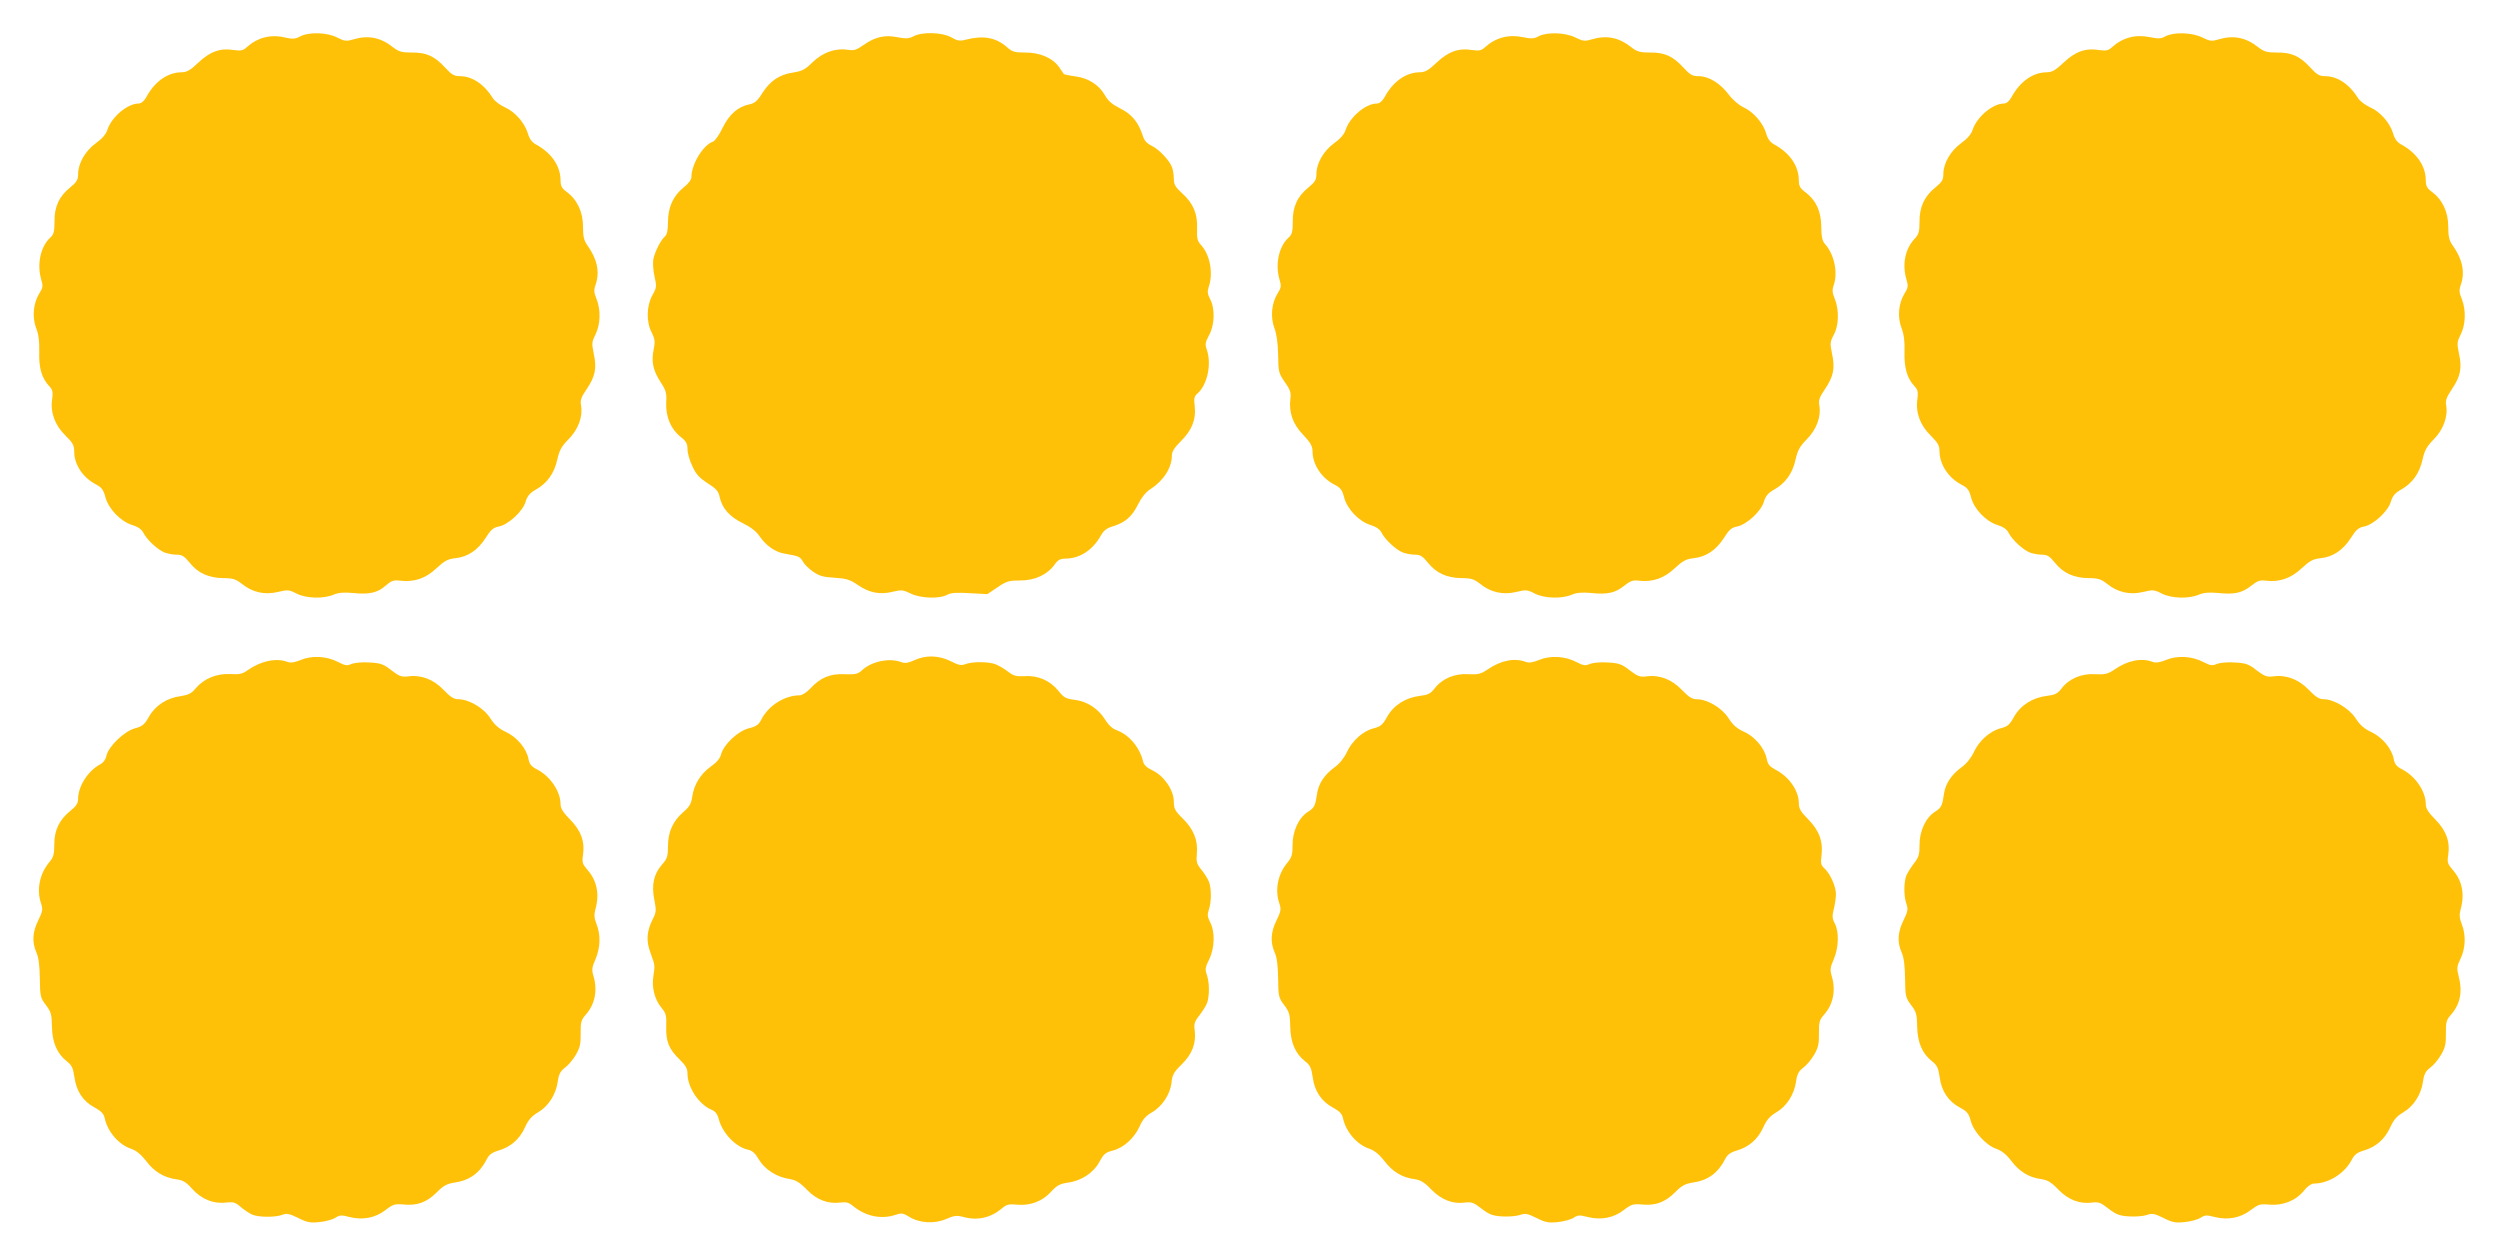
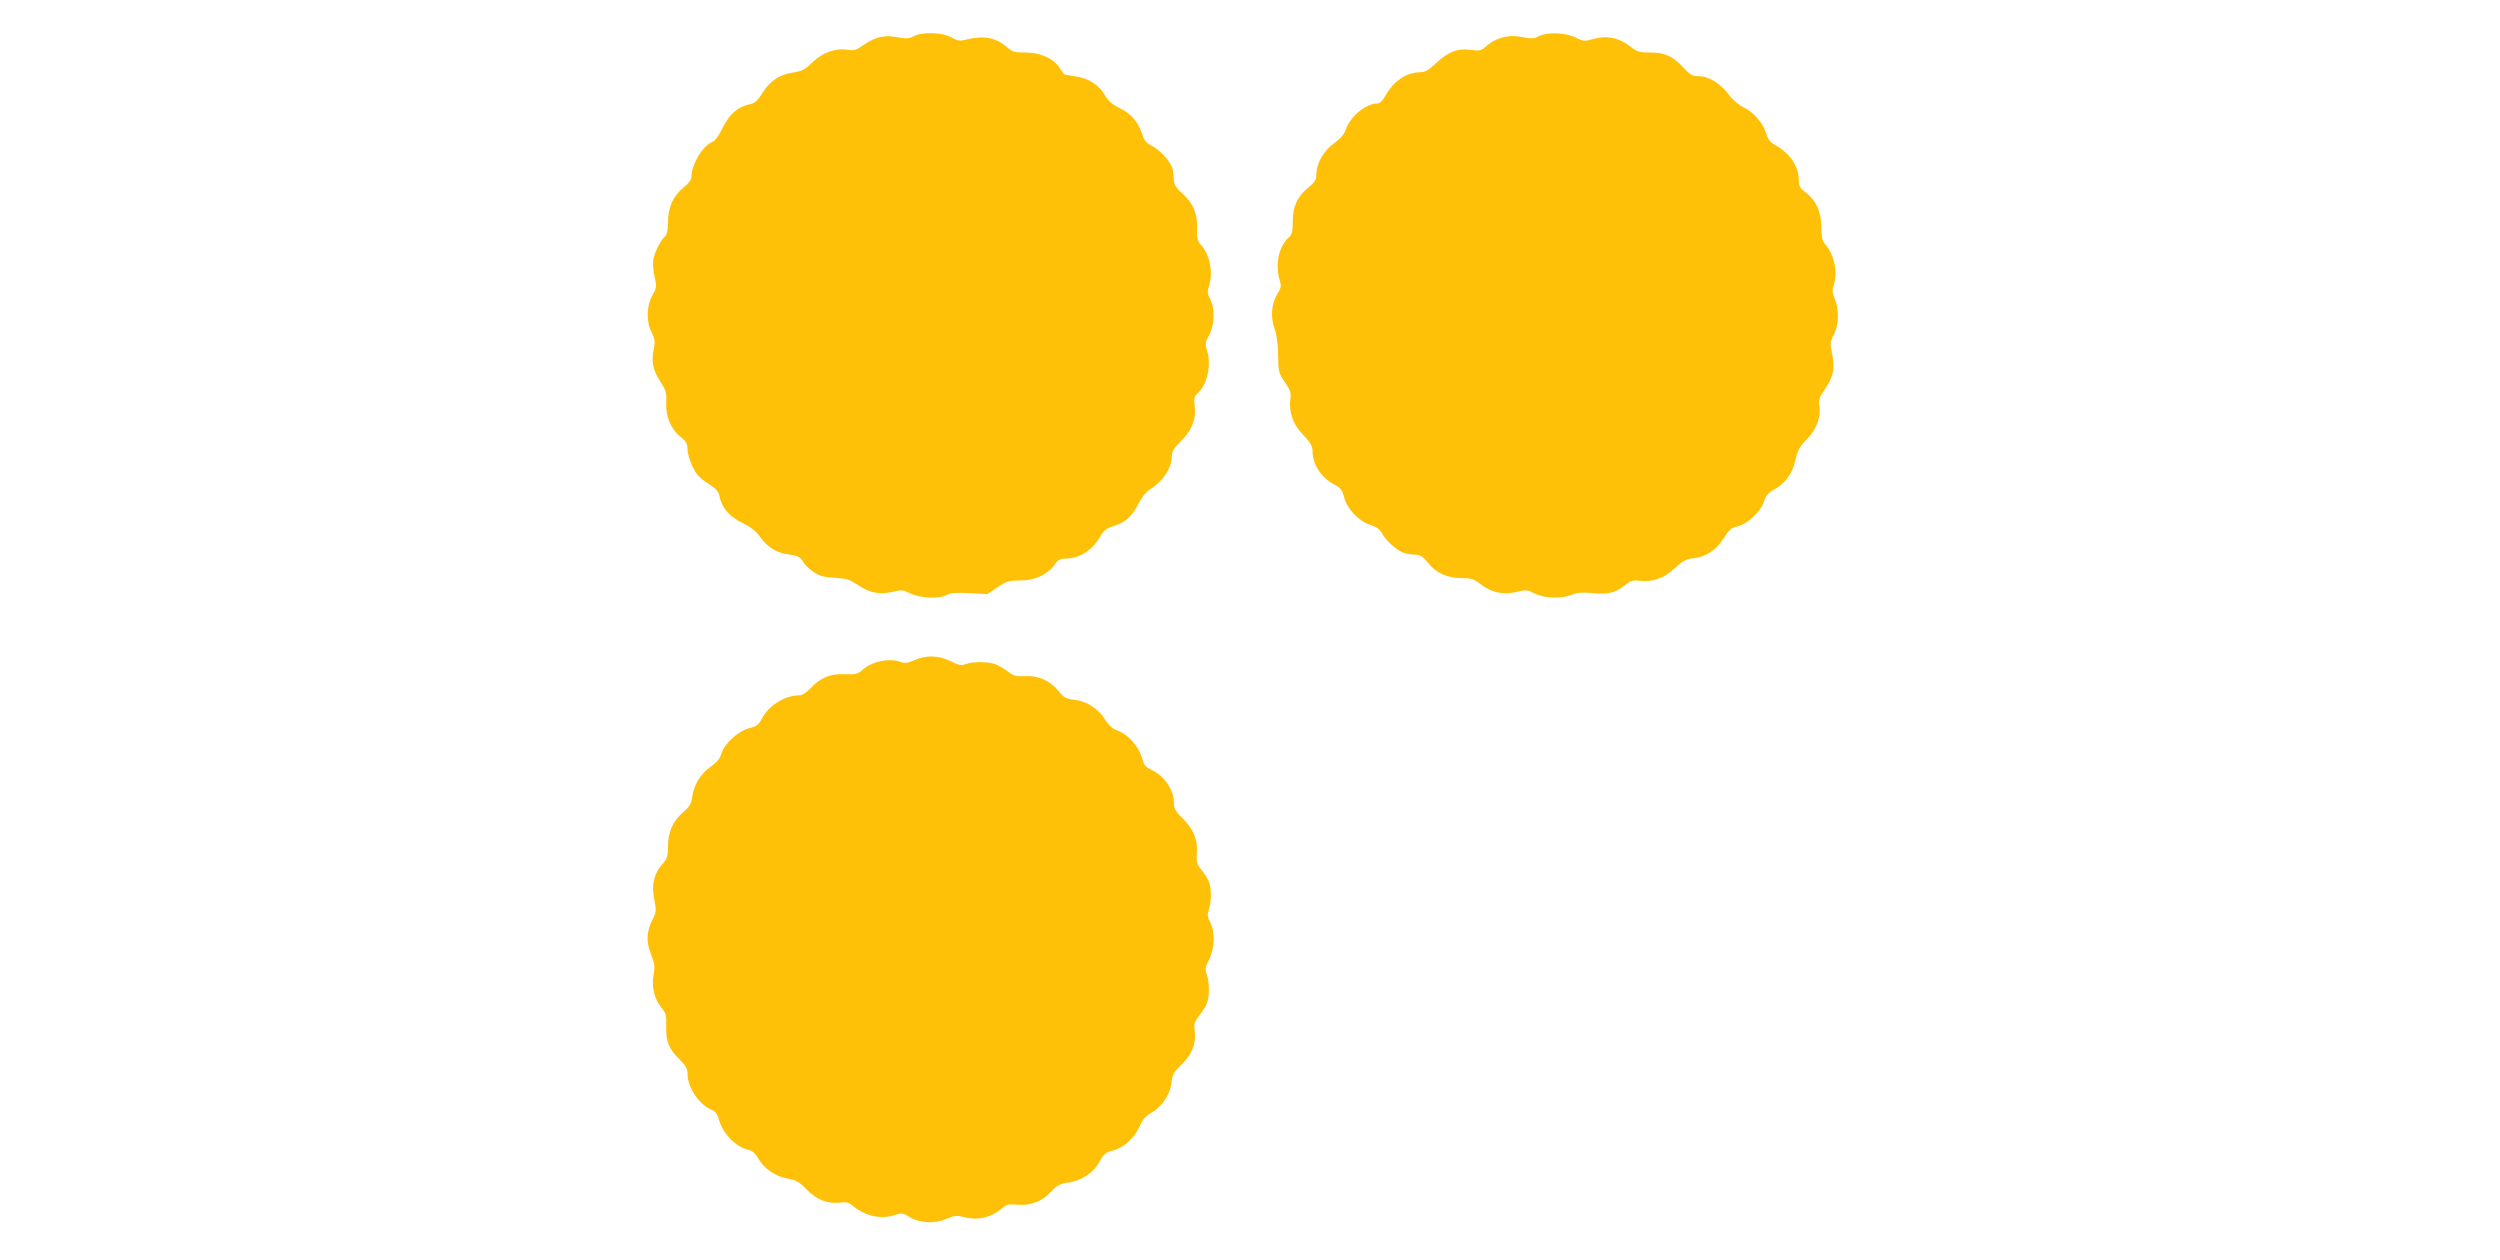
<svg xmlns="http://www.w3.org/2000/svg" version="1.0" width="1280pt" height="645pt" viewBox="0 0 1280 645" preserveAspectRatio="xMidYMid meet">
  <g transform="translate(0,645) scale(0.1,-0.1)" fill="#ffc107" stroke="none">
-     <path d="M1536 6263 c-25 -13 -38 -14 -82 -4 -70 16 -137 -2 -191 -51 -18 -17 -30 -19 -67 -14 -68 11 -121 -8 -181 -65 -41 -39 -59 -49 -86 -49 -71 -1 -137 -47 -181 -129 -11 -19 -25 -31 -38 -31 -57 0 -138 -68 -160 -134 -7 -23 -28 -47 -59 -69 -54 -39 -91 -103 -91 -158 0 -29 -7 -41 -40 -68 -57 -46 -82 -99 -81 -176 0 -51 -4 -66 -21 -81 -50 -45 -70 -136 -47 -215 10 -33 9 -42 -10 -72 -31 -50 -37 -121 -16 -177 13 -31 17 -68 16 -121 -3 -82 13 -136 51 -176 17 -18 20 -30 15 -67 -10 -68 14 -133 68 -186 38 -37 45 -50 45 -83 0 -66 45 -133 111 -167 29 -15 39 -28 49 -67 17 -60 79 -124 137 -141 29 -9 48 -22 57 -40 19 -37 75 -88 109 -101 16 -6 43 -11 62 -11 27 0 39 -8 66 -41 42 -53 97 -78 172 -79 49 0 64 -5 95 -29 54 -44 117 -58 184 -42 50 12 58 12 96 -8 50 -25 136 -28 189 -6 26 11 53 13 99 9 84 -9 128 1 169 38 29 25 41 29 73 25 71 -9 131 11 186 63 42 39 59 48 98 52 63 7 114 41 154 103 26 42 40 54 67 59 49 9 124 78 138 127 9 30 22 45 52 62 58 32 95 84 110 153 11 48 21 68 58 105 50 51 74 116 64 173 -5 26 0 42 29 84 44 65 52 107 36 181 -11 53 -10 61 9 99 25 50 28 125 5 182 -13 31 -14 46 -5 71 23 65 9 132 -41 202 -18 25 -23 45 -23 97 0 75 -30 138 -84 178 -25 18 -31 30 -31 60 -1 73 -46 139 -127 183 -20 11 -33 29 -41 58 -17 54 -66 110 -120 133 -23 11 -50 31 -59 46 -44 71 -106 112 -168 112 -30 0 -43 8 -76 44 -53 58 -96 78 -171 77 -51 0 -66 4 -97 28 -63 50 -127 62 -203 39 -34 -10 -44 -9 -82 10 -52 27 -146 29 -190 5z" />
    <path d="M4677 6264 c-23 -12 -38 -13 -80 -5 -66 14 -117 2 -175 -39 -37 -26 -50 -30 -81 -25 -63 10 -128 -13 -180 -63 -38 -38 -55 -46 -98 -53 -71 -10 -118 -41 -159 -104 -25 -41 -40 -54 -66 -59 -60 -12 -104 -51 -138 -120 -17 -36 -39 -67 -49 -71 -50 -16 -111 -115 -111 -182 0 -13 -15 -33 -39 -52 -54 -43 -81 -102 -81 -178 0 -43 -5 -64 -16 -74 -20 -17 -50 -75 -59 -116 -3 -18 -1 -58 6 -88 12 -52 11 -58 -11 -97 -30 -54 -32 -137 -3 -191 16 -33 18 -46 10 -86 -13 -62 -4 -107 35 -167 28 -43 32 -56 29 -106 -3 -71 23 -134 73 -174 29 -23 36 -36 36 -64 0 -19 11 -59 25 -87 18 -41 36 -60 78 -87 43 -27 56 -42 61 -68 12 -59 51 -104 118 -136 42 -21 70 -42 88 -69 32 -47 81 -81 129 -88 70 -12 77 -15 91 -39 7 -14 31 -38 53 -53 32 -22 53 -28 110 -31 60 -4 78 -9 119 -37 58 -40 112 -51 178 -35 45 11 54 10 93 -9 51 -25 148 -28 187 -6 19 10 48 12 115 8 l90 -5 52 35 c47 32 60 35 118 35 74 0 138 30 175 82 17 24 29 30 58 30 72 1 138 45 179 119 14 25 30 37 60 46 63 19 99 50 129 111 18 36 40 64 63 79 68 43 111 110 111 173 0 20 13 40 45 72 57 56 80 113 72 179 -5 41 -3 52 15 67 50 45 72 150 47 223 -10 28 -8 38 11 74 29 51 32 137 6 185 -14 27 -15 40 -7 64 24 70 6 165 -41 215 -17 19 -21 34 -19 82 3 76 -19 129 -75 180 -36 33 -44 46 -44 75 0 19 -4 46 -9 59 -14 37 -67 93 -105 111 -25 12 -38 27 -46 54 -22 67 -56 108 -115 137 -40 20 -61 38 -77 66 -30 54 -85 89 -152 98 -31 4 -57 10 -59 12 -2 2 -13 18 -25 36 -32 46 -99 75 -174 74 -54 0 -66 4 -94 29 -54 47 -118 59 -200 39 -41 -11 -50 -9 -84 10 -46 26 -150 29 -193 5z" />
    <path d="M7877 6264 c-23 -13 -37 -13 -81 -4 -73 15 -139 -3 -193 -52 -18 -17 -30 -19 -67 -14 -68 11 -121 -8 -181 -65 -41 -39 -59 -49 -86 -49 -71 -1 -137 -47 -181 -129 -11 -19 -25 -31 -38 -31 -57 0 -138 -68 -160 -134 -7 -23 -28 -47 -59 -69 -54 -39 -91 -103 -91 -158 0 -29 -7 -41 -40 -68 -57 -46 -82 -99 -81 -176 0 -51 -4 -66 -21 -81 -50 -45 -70 -136 -47 -215 10 -33 9 -42 -10 -72 -31 -50 -37 -121 -16 -177 11 -29 18 -77 19 -137 1 -86 3 -94 34 -139 27 -38 33 -54 29 -83 -9 -71 11 -131 64 -186 38 -40 49 -59 49 -84 0 -68 45 -138 112 -172 31 -16 40 -27 50 -66 15 -59 76 -123 135 -141 29 -9 48 -22 57 -40 19 -37 75 -88 109 -101 16 -6 43 -11 62 -11 27 0 39 -8 66 -41 42 -53 97 -78 172 -79 49 0 64 -5 95 -29 54 -44 117 -58 184 -42 50 12 58 12 96 -8 50 -25 136 -28 189 -6 26 11 53 13 99 9 83 -9 124 0 170 37 31 25 46 30 74 26 69 -9 130 12 184 63 42 39 59 48 98 52 63 7 114 41 154 103 26 42 40 54 67 59 49 9 124 78 138 127 9 30 22 45 52 62 58 32 95 84 110 153 11 48 21 68 58 105 50 51 74 116 64 173 -5 26 0 42 29 84 44 65 52 107 36 181 -11 53 -10 61 9 97 26 47 28 127 5 184 -13 31 -14 46 -5 71 22 65 2 159 -47 212 -12 14 -17 38 -17 86 -1 79 -26 134 -79 175 -30 22 -36 33 -36 64 -1 73 -46 139 -127 183 -20 11 -33 29 -41 58 -16 53 -66 109 -116 132 -22 10 -54 37 -75 65 -44 58 -102 94 -154 94 -32 0 -44 7 -78 44 -53 58 -96 78 -171 77 -51 0 -66 4 -97 28 -63 50 -127 62 -203 39 -34 -10 -44 -9 -82 10 -52 26 -146 29 -189 6z" />
-     <path d="M11087 6264 c-23 -13 -37 -13 -81 -4 -73 15 -139 -3 -193 -52 -18 -17 -30 -19 -67 -14 -68 11 -121 -8 -181 -65 -41 -39 -59 -49 -86 -49 -71 -1 -137 -47 -181 -129 -11 -19 -25 -31 -38 -31 -57 0 -138 -68 -160 -134 -7 -23 -28 -47 -59 -69 -54 -39 -91 -103 -91 -158 0 -29 -7 -41 -40 -68 -57 -45 -83 -102 -82 -176 0 -50 -4 -64 -23 -85 -51 -53 -67 -133 -44 -211 10 -33 9 -42 -10 -72 -31 -51 -37 -121 -15 -177 12 -32 17 -68 15 -121 -2 -82 13 -136 51 -176 17 -18 20 -30 15 -67 -10 -68 14 -133 68 -186 35 -35 45 -51 45 -77 0 -70 45 -139 112 -174 31 -16 40 -27 50 -66 15 -59 76 -123 135 -141 29 -9 48 -22 57 -40 19 -37 75 -88 109 -101 16 -6 43 -11 62 -11 27 0 39 -8 66 -41 42 -53 97 -78 172 -79 49 0 64 -5 95 -29 54 -44 117 -58 184 -42 50 12 58 12 96 -8 50 -25 136 -28 189 -6 26 11 53 13 99 9 83 -9 124 0 170 37 31 25 46 30 74 26 69 -9 130 12 184 63 42 39 59 48 98 52 63 7 114 41 154 103 26 42 40 54 67 59 49 9 124 78 138 127 9 30 22 45 52 62 58 32 95 84 110 153 11 48 21 67 59 106 49 50 73 118 62 175 -4 22 3 41 30 81 44 65 52 107 36 181 -11 53 -10 61 9 99 25 50 28 125 5 182 -13 31 -14 46 -5 71 23 65 9 132 -41 202 -18 25 -23 45 -23 97 0 75 -30 138 -84 178 -25 18 -31 30 -31 60 -1 73 -46 139 -127 183 -20 11 -33 29 -41 58 -17 54 -66 110 -120 133 -23 11 -50 31 -59 46 -44 71 -106 112 -168 112 -30 0 -43 8 -76 44 -53 58 -96 78 -171 77 -51 0 -66 4 -97 28 -63 50 -127 62 -203 39 -34 -10 -44 -9 -82 10 -52 26 -146 29 -189 6z" />
-     <path d="M1540 3071 c-32 -13 -52 -16 -68 -10 -57 22 -137 5 -205 -43 -26 -19 -42 -22 -89 -19 -69 3 -133 -23 -176 -73 -21 -26 -37 -34 -76 -40 -71 -9 -131 -48 -163 -105 -23 -41 -34 -50 -72 -60 -55 -15 -135 -92 -146 -140 -4 -20 -17 -37 -33 -45 -61 -32 -112 -112 -112 -175 0 -23 -9 -38 -38 -61 -58 -47 -84 -99 -84 -173 0 -51 -4 -66 -26 -92 -50 -60 -66 -142 -41 -213 9 -27 7 -39 -15 -84 -30 -60 -33 -113 -9 -166 11 -25 16 -67 17 -133 1 -90 3 -98 31 -135 26 -34 30 -48 31 -109 1 -82 26 -139 75 -178 27 -21 33 -34 40 -82 10 -72 44 -124 103 -155 34 -19 47 -32 52 -55 15 -70 72 -136 136 -157 26 -9 50 -29 76 -62 41 -55 91 -85 154 -94 34 -4 51 -14 81 -48 47 -53 109 -79 173 -71 40 4 50 1 78 -24 18 -15 45 -33 60 -39 35 -13 117 -13 151 0 22 9 37 6 82 -16 45 -23 62 -26 109 -21 31 3 67 13 81 22 21 14 31 15 72 4 68 -17 132 -5 184 35 39 30 49 33 94 29 68 -7 118 11 169 62 33 34 52 44 90 50 79 11 131 50 167 121 11 22 27 34 59 43 63 19 107 57 135 117 18 40 34 59 68 79 53 31 92 92 101 159 5 37 14 52 36 69 17 12 42 42 56 66 21 36 26 56 25 110 -1 59 3 70 28 98 45 52 59 122 38 194 -10 33 -9 45 10 88 25 59 27 125 5 180 -12 31 -13 47 -5 78 21 75 7 144 -40 198 -27 31 -30 39 -24 78 10 68 -10 124 -66 181 -36 36 -49 57 -49 78 0 66 -52 143 -121 179 -28 14 -38 26 -43 52 -10 54 -58 112 -115 139 -37 17 -59 37 -81 71 -33 52 -109 97 -164 97 -22 0 -41 12 -75 48 -52 54 -115 78 -181 69 -34 -4 -45 0 -86 31 -39 31 -55 37 -110 40 -36 3 -77 -1 -93 -7 -24 -11 -34 -9 -71 10 -58 30 -133 34 -190 10z" />
-     <path d="M4682 3070 c-32 -15 -49 -17 -68 -10 -60 23 -153 4 -202 -43 -20 -18 -33 -21 -87 -19 -74 4 -126 -18 -176 -73 -18 -19 -42 -35 -54 -35 -78 0 -162 -53 -198 -126 -13 -25 -26 -34 -64 -43 -56 -15 -127 -82 -141 -133 -5 -21 -23 -42 -53 -63 -52 -37 -86 -92 -95 -155 -5 -36 -15 -52 -47 -79 -52 -46 -77 -101 -77 -175 0 -50 -4 -63 -30 -92 -43 -49 -55 -105 -40 -180 11 -56 10 -65 -8 -100 -31 -62 -35 -111 -11 -174 23 -64 23 -61 14 -120 -9 -57 8 -120 42 -160 23 -28 26 -39 24 -96 -2 -76 13 -115 69 -169 31 -30 40 -47 40 -72 0 -70 58 -157 121 -184 21 -8 32 -22 39 -49 20 -74 88 -144 152 -157 19 -4 36 -19 53 -49 30 -51 90 -90 155 -100 35 -6 54 -17 91 -55 51 -53 108 -74 172 -66 29 4 44 0 65 -18 64 -53 146 -70 220 -44 27 9 37 8 67 -11 53 -33 131 -37 190 -11 39 17 54 19 84 11 75 -21 142 -6 201 43 24 21 36 23 79 19 67 -6 130 18 174 68 29 31 44 39 85 45 69 9 132 51 162 108 21 39 31 47 67 56 56 14 111 64 138 124 15 35 32 54 60 70 54 30 96 93 103 153 4 41 12 55 53 95 53 52 74 108 66 173 -5 33 -1 46 23 76 16 21 34 49 40 64 13 36 13 105 -1 145 -10 28 -8 39 12 79 28 57 31 141 5 190 -14 27 -15 40 -7 64 14 39 14 109 1 143 -6 15 -23 43 -39 62 -24 30 -27 40 -23 84 6 67 -17 124 -73 179 -39 38 -45 50 -45 86 0 58 -50 131 -108 159 -29 13 -45 28 -49 45 -18 74 -71 137 -135 161 -21 7 -43 27 -60 55 -35 56 -92 93 -156 101 -44 5 -55 11 -83 46 -42 52 -105 80 -172 75 -44 -2 -57 1 -87 24 -19 15 -48 31 -63 37 -36 14 -118 14 -153 1 -22 -9 -36 -6 -77 15 -62 30 -125 32 -185 5z" />
-     <path d="M7880 3071 c-32 -13 -52 -16 -68 -10 -57 22 -128 8 -196 -39 -34 -23 -47 -26 -98 -24 -70 5 -135 -23 -173 -73 -21 -27 -34 -33 -76 -38 -73 -9 -134 -48 -167 -107 -23 -41 -33 -50 -69 -59 -55 -14 -111 -64 -138 -124 -14 -29 -38 -59 -64 -77 -49 -36 -79 -81 -87 -130 -10 -68 -14 -75 -48 -97 -47 -30 -79 -100 -78 -171 0 -46 -4 -61 -25 -87 -51 -60 -67 -142 -42 -213 9 -27 7 -39 -15 -84 -30 -60 -33 -113 -9 -166 11 -25 16 -67 17 -133 1 -90 3 -98 31 -135 26 -34 30 -48 31 -109 1 -82 26 -139 75 -178 27 -21 33 -34 40 -82 9 -71 45 -125 104 -156 33 -18 46 -31 51 -54 15 -70 72 -136 136 -157 26 -9 50 -29 76 -62 41 -55 91 -85 153 -93 33 -5 52 -16 88 -54 51 -52 109 -75 173 -66 32 4 44 0 83 -31 39 -30 57 -37 105 -40 33 -2 73 1 91 7 28 10 39 8 86 -15 45 -23 62 -26 109 -21 31 3 67 13 81 22 21 14 31 15 72 4 68 -17 132 -5 184 35 39 30 49 33 94 29 68 -7 118 11 169 62 33 34 52 44 90 50 79 11 131 50 167 121 11 22 27 34 59 43 63 19 107 57 135 117 18 40 34 59 68 79 53 31 92 92 101 159 5 37 14 52 36 69 17 12 42 42 56 66 21 36 26 56 25 110 -1 59 3 70 28 98 45 52 59 122 38 194 -10 33 -9 45 10 88 25 59 28 139 5 183 -13 25 -14 38 -5 74 6 23 11 58 11 76 0 40 -30 106 -59 132 -18 16 -20 26 -15 65 9 72 -11 128 -67 185 -39 39 -49 56 -49 83 0 65 -50 137 -121 173 -28 15 -38 27 -43 53 -10 55 -61 116 -116 140 -37 17 -57 34 -80 70 -33 52 -108 97 -164 97 -22 0 -41 12 -75 48 -52 54 -115 78 -181 69 -34 -4 -45 0 -86 31 -39 31 -55 37 -110 40 -36 3 -77 -1 -93 -7 -24 -11 -34 -9 -71 10 -58 30 -133 34 -190 10z" />
-     <path d="M11090 3071 c-32 -13 -52 -16 -68 -10 -57 22 -128 8 -196 -39 -34 -23 -47 -26 -98 -24 -70 5 -135 -23 -173 -73 -21 -27 -34 -33 -76 -38 -73 -9 -134 -48 -167 -107 -23 -41 -33 -50 -69 -59 -55 -14 -111 -64 -138 -124 -14 -29 -38 -59 -64 -77 -49 -36 -79 -81 -87 -130 -10 -68 -14 -75 -48 -97 -47 -30 -79 -100 -78 -171 0 -47 -4 -62 -29 -93 -15 -20 -33 -48 -39 -63 -13 -36 -13 -105 1 -144 9 -27 7 -39 -15 -84 -30 -60 -33 -113 -9 -166 11 -25 16 -67 17 -133 1 -90 3 -98 31 -135 26 -34 30 -48 31 -109 1 -82 26 -139 75 -178 27 -21 33 -34 40 -82 9 -71 45 -125 104 -156 37 -20 45 -30 55 -67 14 -55 78 -126 131 -144 27 -9 51 -28 77 -62 41 -55 91 -85 153 -93 33 -5 52 -16 88 -54 51 -52 109 -75 173 -66 32 4 44 0 83 -31 39 -30 57 -37 105 -40 33 -2 73 1 91 7 28 10 39 8 86 -15 45 -23 62 -26 109 -21 31 3 67 13 81 22 21 14 31 15 72 4 67 -17 132 -5 184 35 40 30 48 33 99 28 69 -5 135 22 176 74 15 19 36 34 48 34 77 0 161 53 197 126 12 22 27 34 59 43 63 19 107 57 135 117 18 40 34 59 68 79 53 31 92 92 101 159 5 37 14 52 36 69 17 12 42 42 56 66 21 36 26 56 25 110 -1 59 3 70 28 98 46 53 58 118 37 196 -10 39 -9 49 10 89 26 53 28 122 6 177 -12 31 -13 47 -5 78 21 75 7 144 -40 198 -27 31 -30 39 -24 78 10 68 -10 124 -66 181 -36 36 -49 57 -49 78 0 66 -52 143 -121 179 -28 14 -38 26 -43 52 -10 54 -58 112 -115 139 -37 17 -59 37 -80 70 -32 50 -112 98 -164 98 -23 0 -41 12 -76 48 -52 54 -115 78 -181 69 -34 -4 -45 0 -86 31 -39 31 -55 37 -110 40 -36 3 -77 -1 -93 -7 -24 -11 -34 -9 -71 10 -58 30 -133 34 -190 10z" />
+     <path d="M4682 3070 c-32 -15 -49 -17 -68 -10 -60 23 -153 4 -202 -43 -20 -18 -33 -21 -87 -19 -74 4 -126 -18 -176 -73 -18 -19 -42 -35 -54 -35 -78 0 -162 -53 -198 -126 -13 -25 -26 -34 -64 -43 -56 -15 -127 -82 -141 -133 -5 -21 -23 -42 -53 -63 -52 -37 -86 -92 -95 -155 -5 -36 -15 -52 -47 -79 -52 -46 -77 -101 -77 -175 0 -50 -4 -63 -30 -92 -43 -49 -55 -105 -40 -180 11 -56 10 -65 -8 -100 -31 -62 -35 -111 -11 -174 23 -64 23 -61 14 -120 -9 -57 8 -120 42 -160 23 -28 26 -39 24 -96 -2 -76 13 -115 69 -169 31 -30 40 -47 40 -72 0 -70 58 -157 121 -184 21 -8 32 -22 39 -49 20 -74 88 -144 152 -157 19 -4 36 -19 53 -49 30 -51 90 -90 155 -100 35 -6 54 -17 91 -55 51 -53 108 -74 172 -66 29 4 44 0 65 -18 64 -53 146 -70 220 -44 27 9 37 8 67 -11 53 -33 131 -37 190 -11 39 17 54 19 84 11 75 -21 142 -6 201 43 24 21 36 23 79 19 67 -6 130 18 174 68 29 31 44 39 85 45 69 9 132 51 162 108 21 39 31 47 67 56 56 14 111 64 138 124 15 35 32 54 60 70 54 30 96 93 103 153 4 41 12 55 53 95 53 52 74 108 66 173 -5 33 -1 46 23 76 16 21 34 49 40 64 13 36 13 105 -1 145 -10 28 -8 39 12 79 28 57 31 141 5 190 -14 27 -15 40 -7 64 14 39 14 109 1 143 -6 15 -23 43 -39 62 -24 30 -27 40 -23 84 6 67 -17 124 -73 179 -39 38 -45 50 -45 86 0 58 -50 131 -108 159 -29 13 -45 28 -49 45 -18 74 -71 137 -135 161 -21 7 -43 27 -60 55 -35 56 -92 93 -156 101 -44 5 -55 11 -83 46 -42 52 -105 80 -172 75 -44 -2 -57 1 -87 24 -19 15 -48 31 -63 37 -36 14 -118 14 -153 1 -22 -9 -36 -6 -77 15 -62 30 -125 32 -185 5" />
  </g>
</svg>